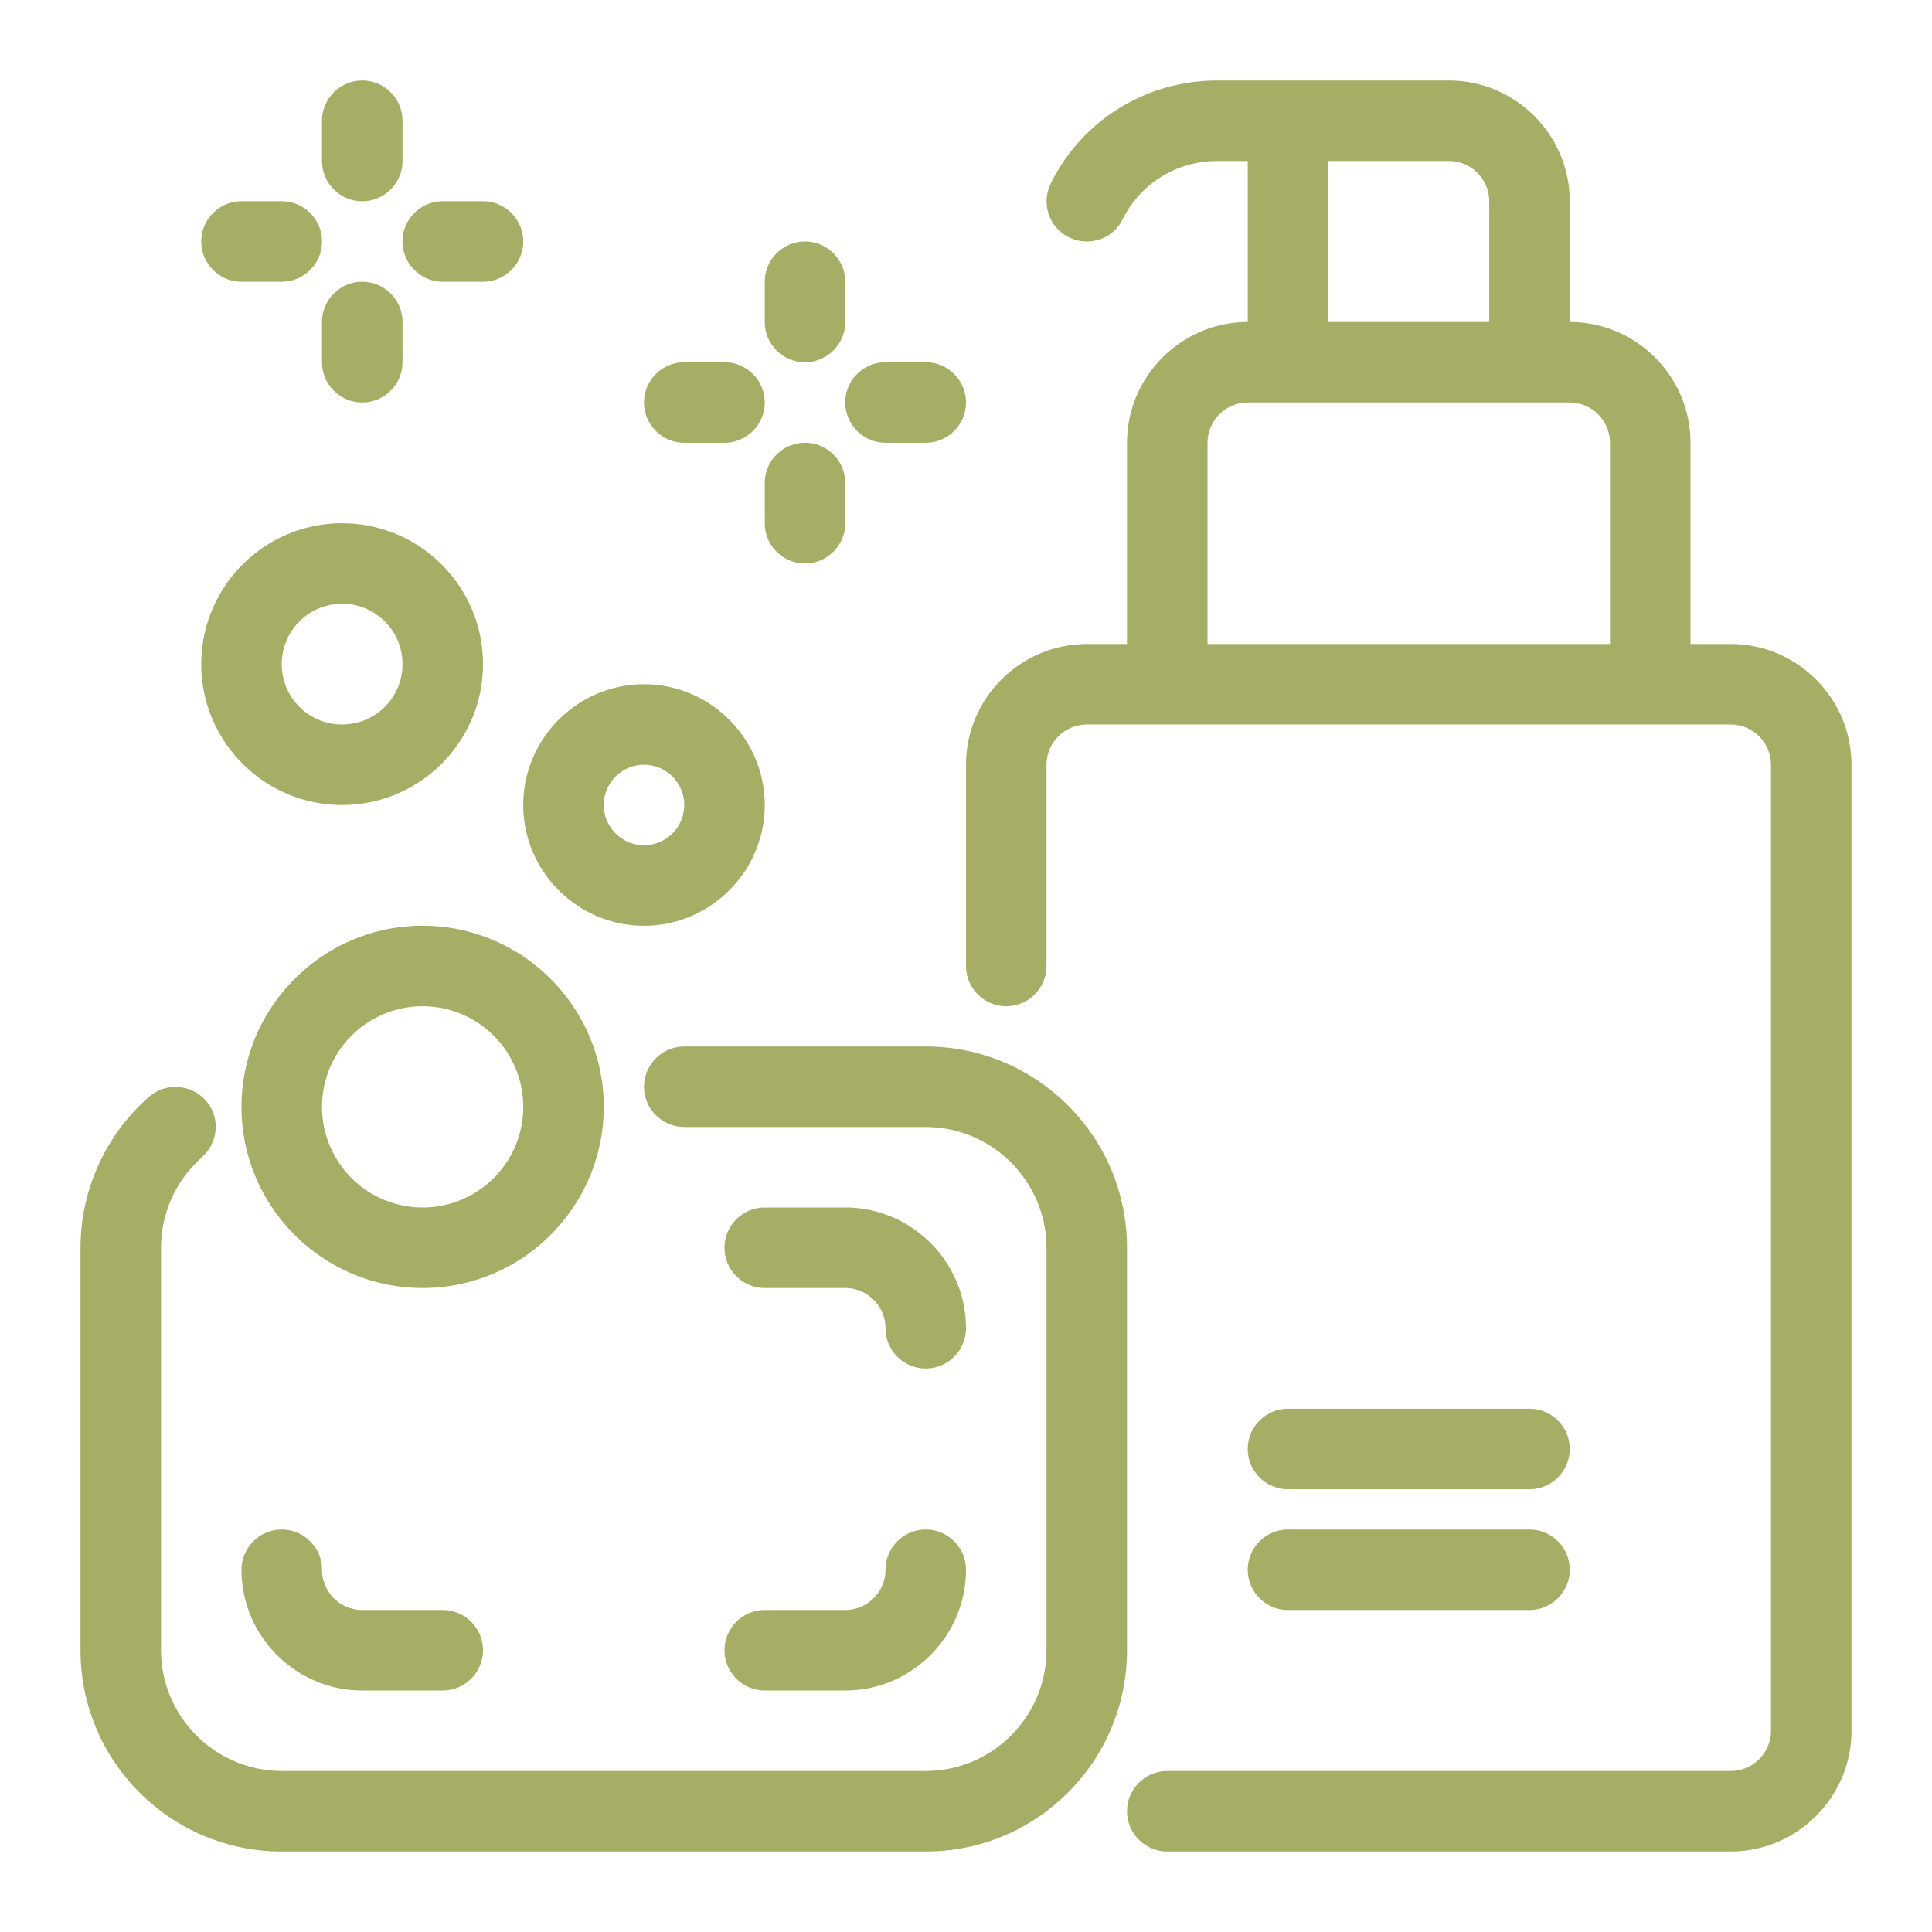
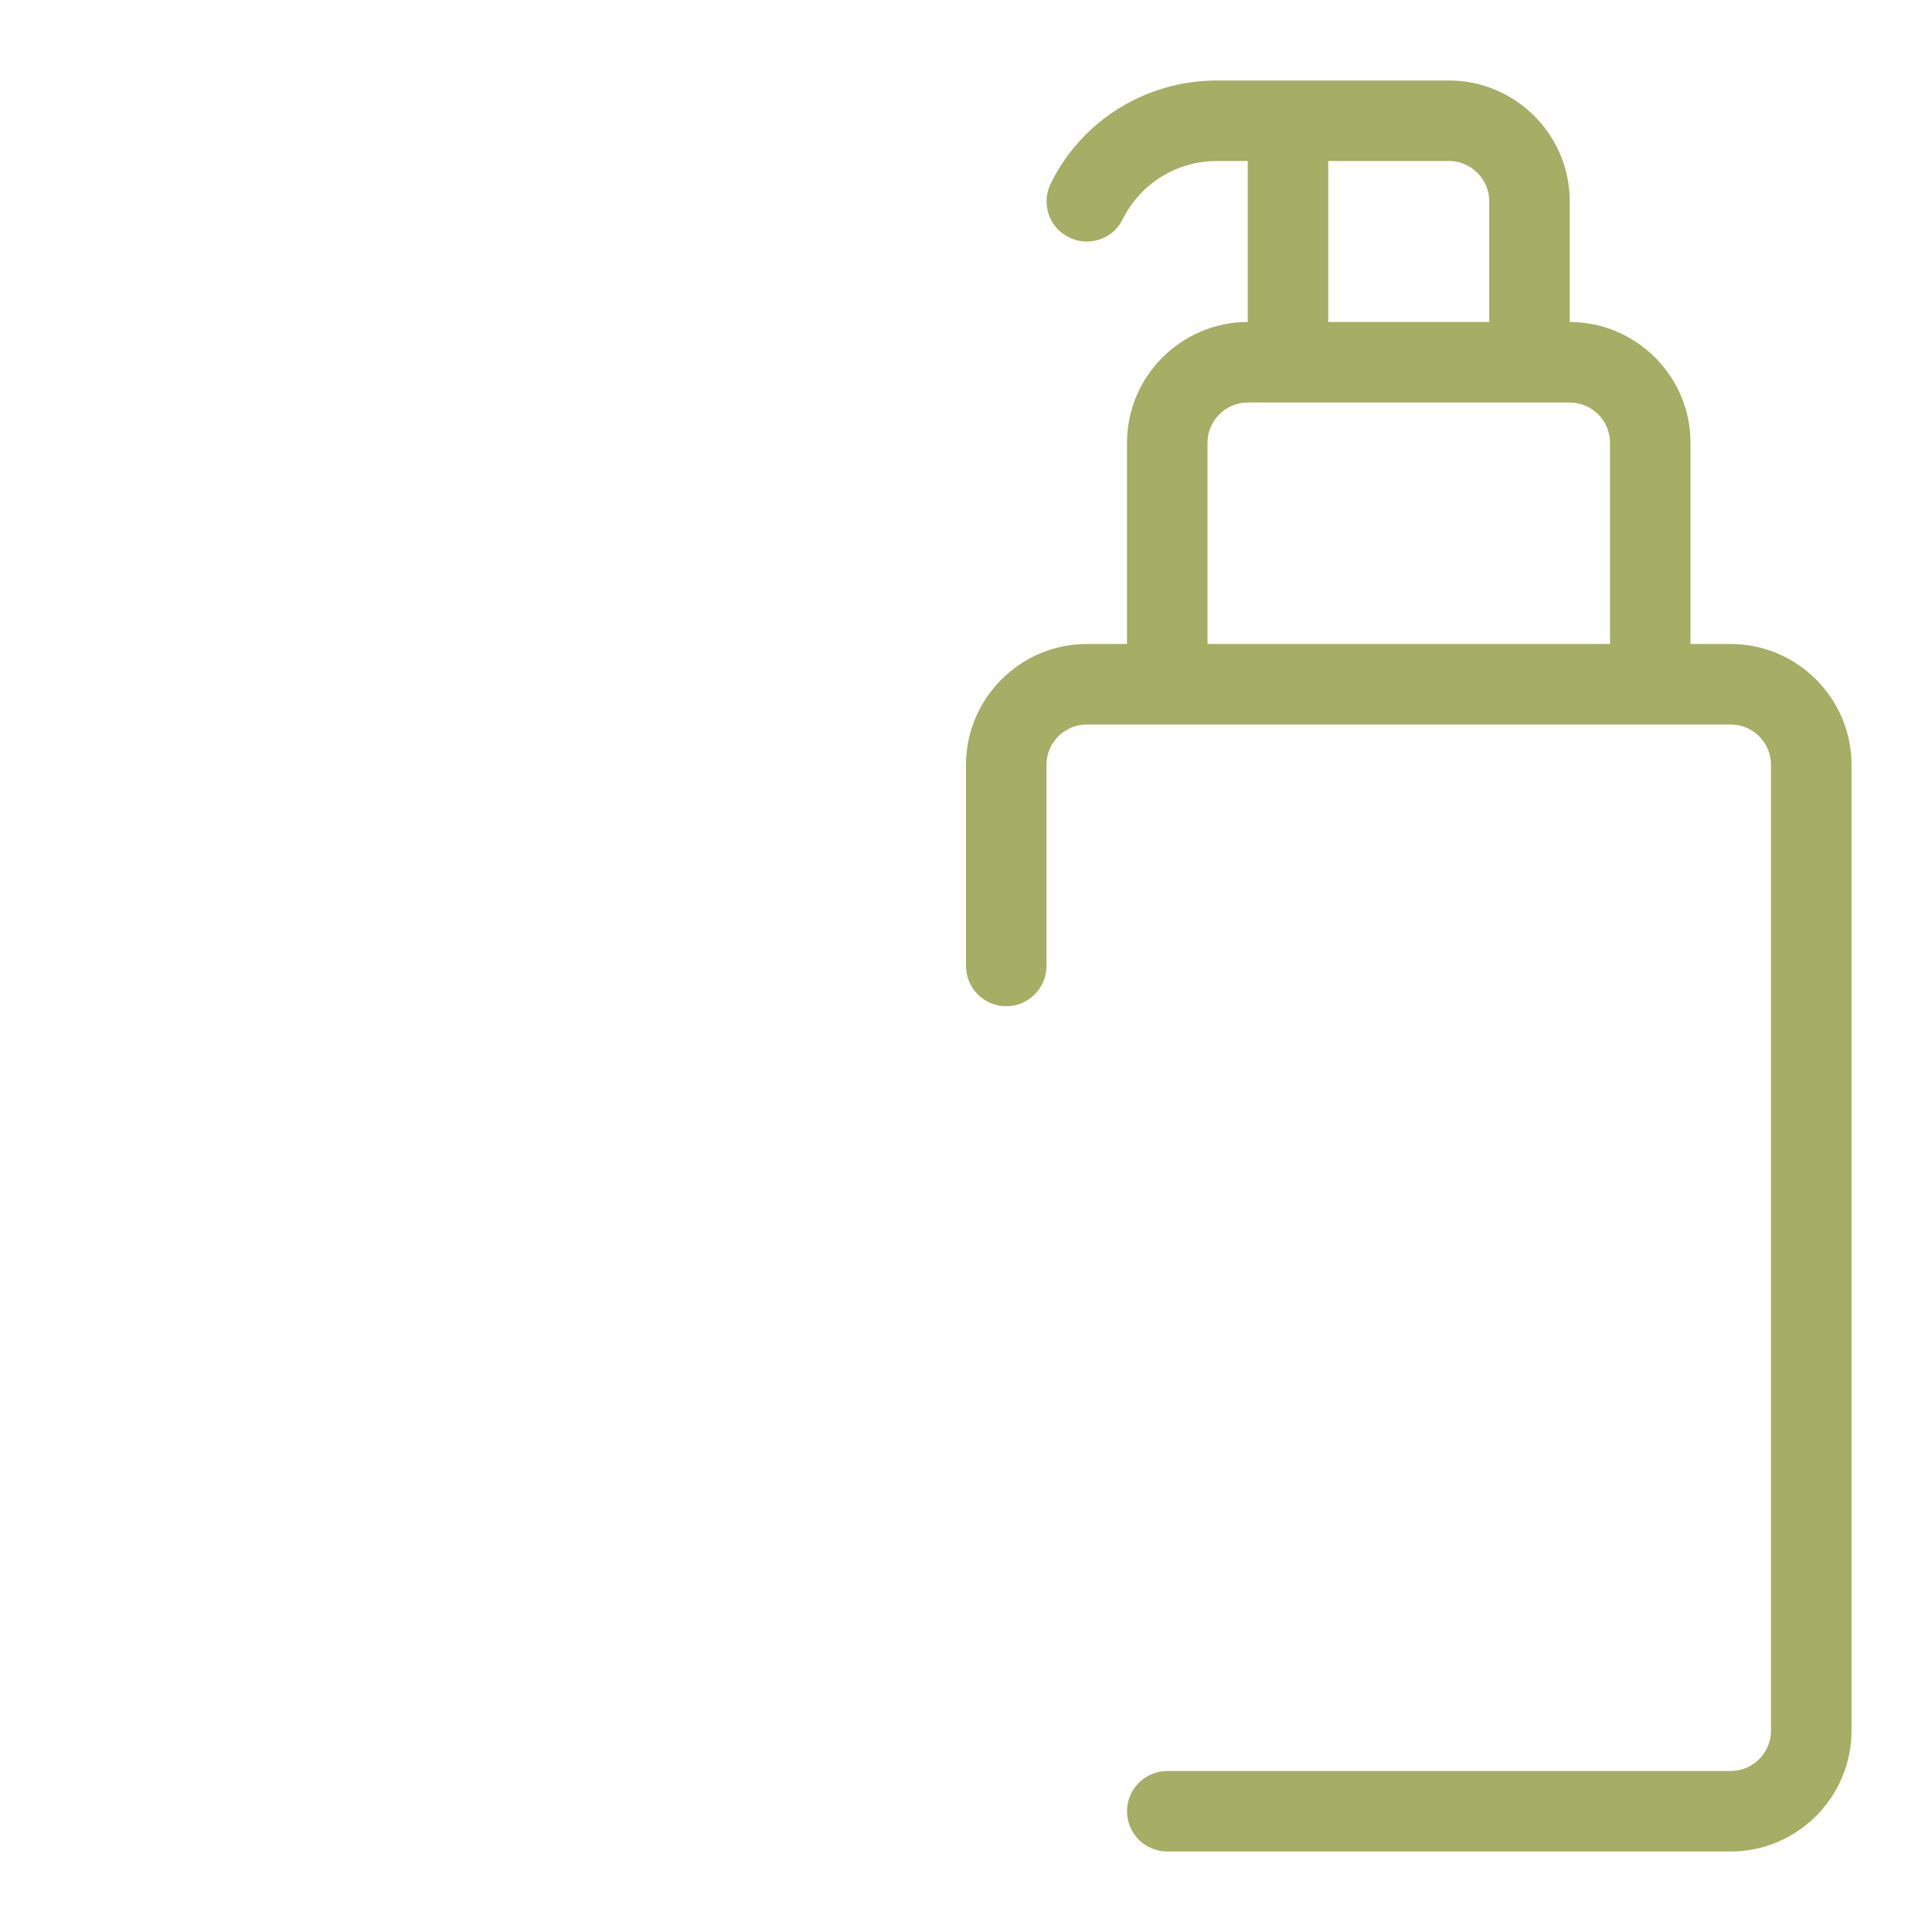
<svg xmlns="http://www.w3.org/2000/svg" width="512" height="512" x="0" y="0" viewBox="0 0 48 48" style="enable-background:new 0 0 512 512" xml:space="preserve" class="">
  <g>
    <path d="M43 16h-1v-5c0-1.65-1.35-3-3-3V5c0-1.65-1.35-3-3-3h-5.76c-1.76 0-3.35.98-4.13 2.55-.25.5-.05 1.1.44 1.34.15.08.3.11.45.11.37 0 .72-.2.89-.55.45-.9 1.35-1.45 2.35-1.45H31v4c-1.65 0-3 1.35-3 3v5h-1c-1.65 0-3 1.35-3 3v5c0 .55.45 1 1 1s1-.45 1-1v-5c0-.55.45-1 1-1h16c.55 0 1 .45 1 1v24c0 .55-.45 1-1 1H29c-.55 0-1 .45-1 1s.45 1 1 1h14c1.65 0 3-1.35 3-3V19c0-1.65-1.35-3-3-3zM33 4h3c.55 0 1 .45 1 1v3h-4zm7 12H30v-5c0-.55.45-1 1-1h8c.55 0 1 .45 1 1z" fill="#a6ad64" opacity="1" data-original="#000000" class="" />
-     <path d="M28 31c0-2.76-2.24-5-5-5h-6c-.55 0-1 .45-1 1s.45 1 1 1h6c1.65 0 3 1.35 3 3v10c0 1.65-1.35 3-3 3H7c-1.65 0-3-1.35-3-3V31c0-.86.37-1.68 1.02-2.25.41-.37.46-1 .09-1.41-.36-.41-1-.45-1.41-.09C2.62 28.2 2 29.57 2 31v10c0 2.76 2.24 5 5 5h16c2.76 0 5-2.24 5-5z" fill="#a6ad64" opacity="1" data-original="#000000" class="" />
-     <path d="M15 27.5c0-2.48-2.02-4.5-4.5-4.5S6 25.02 6 27.5 8.02 32 10.5 32s4.5-2.02 4.5-4.5zM10.5 30a2.5 2.5 0 0 1 0-5 2.5 2.5 0 0 1 0 5zM8.5 20c1.93 0 3.5-1.57 3.5-3.5S10.43 13 8.5 13 5 14.57 5 16.5 6.57 20 8.5 20zm0-5c.83 0 1.5.67 1.5 1.5S9.33 18 8.5 18 7 17.33 7 16.5 7.67 15 8.5 15zM16 23c1.65 0 3-1.35 3-3s-1.35-3-3-3-3 1.35-3 3 1.35 3 3 3zm0-4c.55 0 1 .45 1 1s-.45 1-1 1-1-.45-1-1 .45-1 1-1zM20 9c.55 0 1-.45 1-1V7c0-.55-.45-1-1-1s-1 .45-1 1v1c0 .55.45 1 1 1zM20 11c-.55 0-1 .45-1 1v1c0 .55.45 1 1 1s1-.45 1-1v-1c0-.55-.45-1-1-1zM17 11h1c.55 0 1-.45 1-1s-.45-1-1-1h-1c-.55 0-1 .45-1 1s.45 1 1 1zM22 11h1c.55 0 1-.45 1-1s-.45-1-1-1h-1c-.55 0-1 .45-1 1s.45 1 1 1zM9 5c.55 0 1-.45 1-1V3c0-.55-.45-1-1-1s-1 .45-1 1v1c0 .55.45 1 1 1zM9 7c-.55 0-1 .45-1 1v1c0 .55.45 1 1 1s1-.45 1-1V8c0-.55-.45-1-1-1zM6 7h1c.55 0 1-.45 1-1s-.45-1-1-1H6c-.55 0-1 .45-1 1s.45 1 1 1zM11 7h1c.55 0 1-.45 1-1s-.45-1-1-1h-1c-.55 0-1 .45-1 1s.45 1 1 1zM32 37h6c.55 0 1-.45 1-1s-.45-1-1-1h-6c-.55 0-1 .45-1 1s.45 1 1 1zM32 40h6c.55 0 1-.45 1-1s-.45-1-1-1h-6c-.55 0-1 .45-1 1s.45 1 1 1zM19 42h2c1.65 0 3-1.35 3-3 0-.55-.45-1-1-1s-1 .45-1 1-.45 1-1 1h-2c-.55 0-1 .45-1 1s.45 1 1 1zM9 40c-.55 0-1-.45-1-1s-.45-1-1-1-1 .45-1 1c0 1.65 1.35 3 3 3h2c.55 0 1-.45 1-1s-.45-1-1-1zM19 32h2c.55 0 1 .45 1 1s.45 1 1 1 1-.45 1-1c0-1.65-1.35-3-3-3h-2c-.55 0-1 .45-1 1s.45 1 1 1z" fill="#a6ad64" opacity="1" data-original="#000000" class="" />
  </g>
</svg>